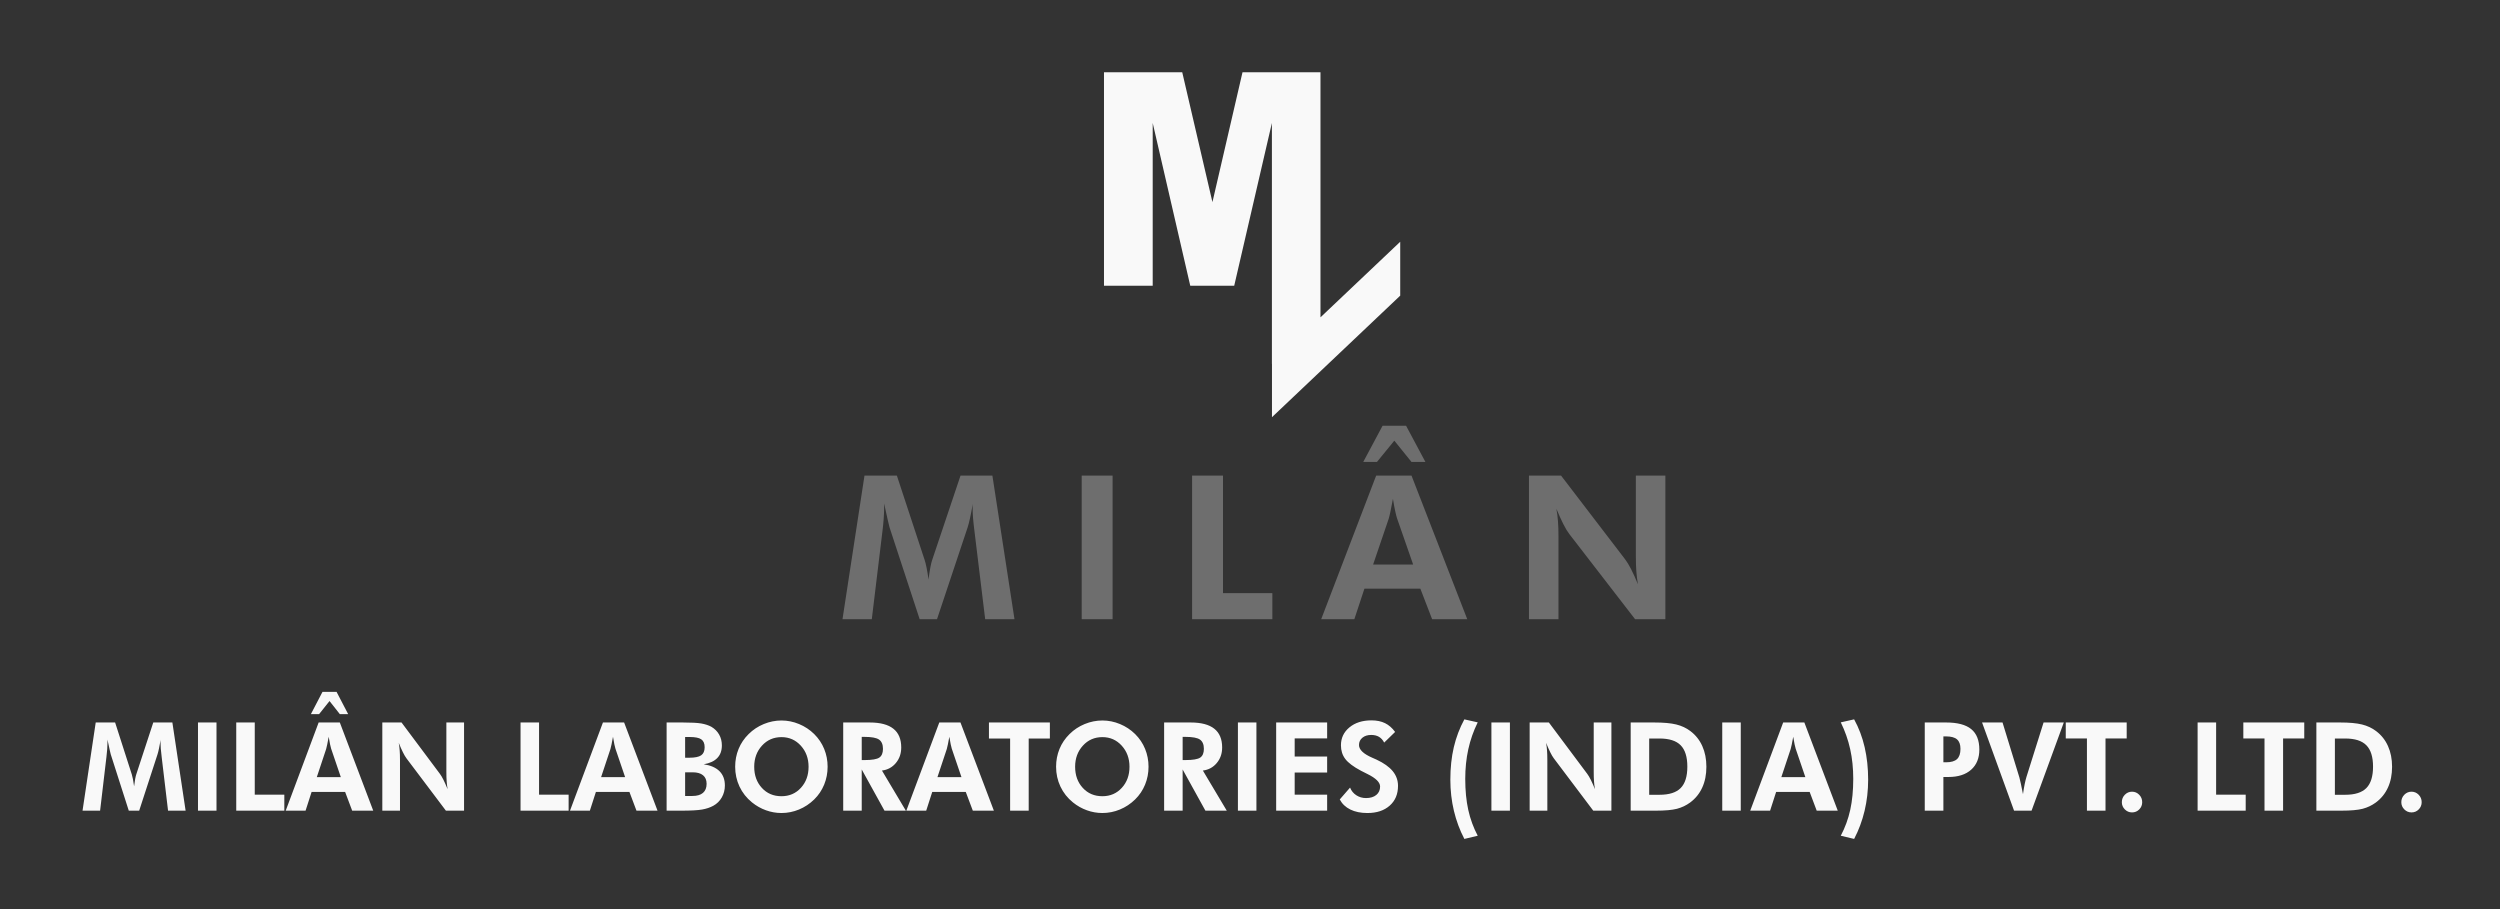
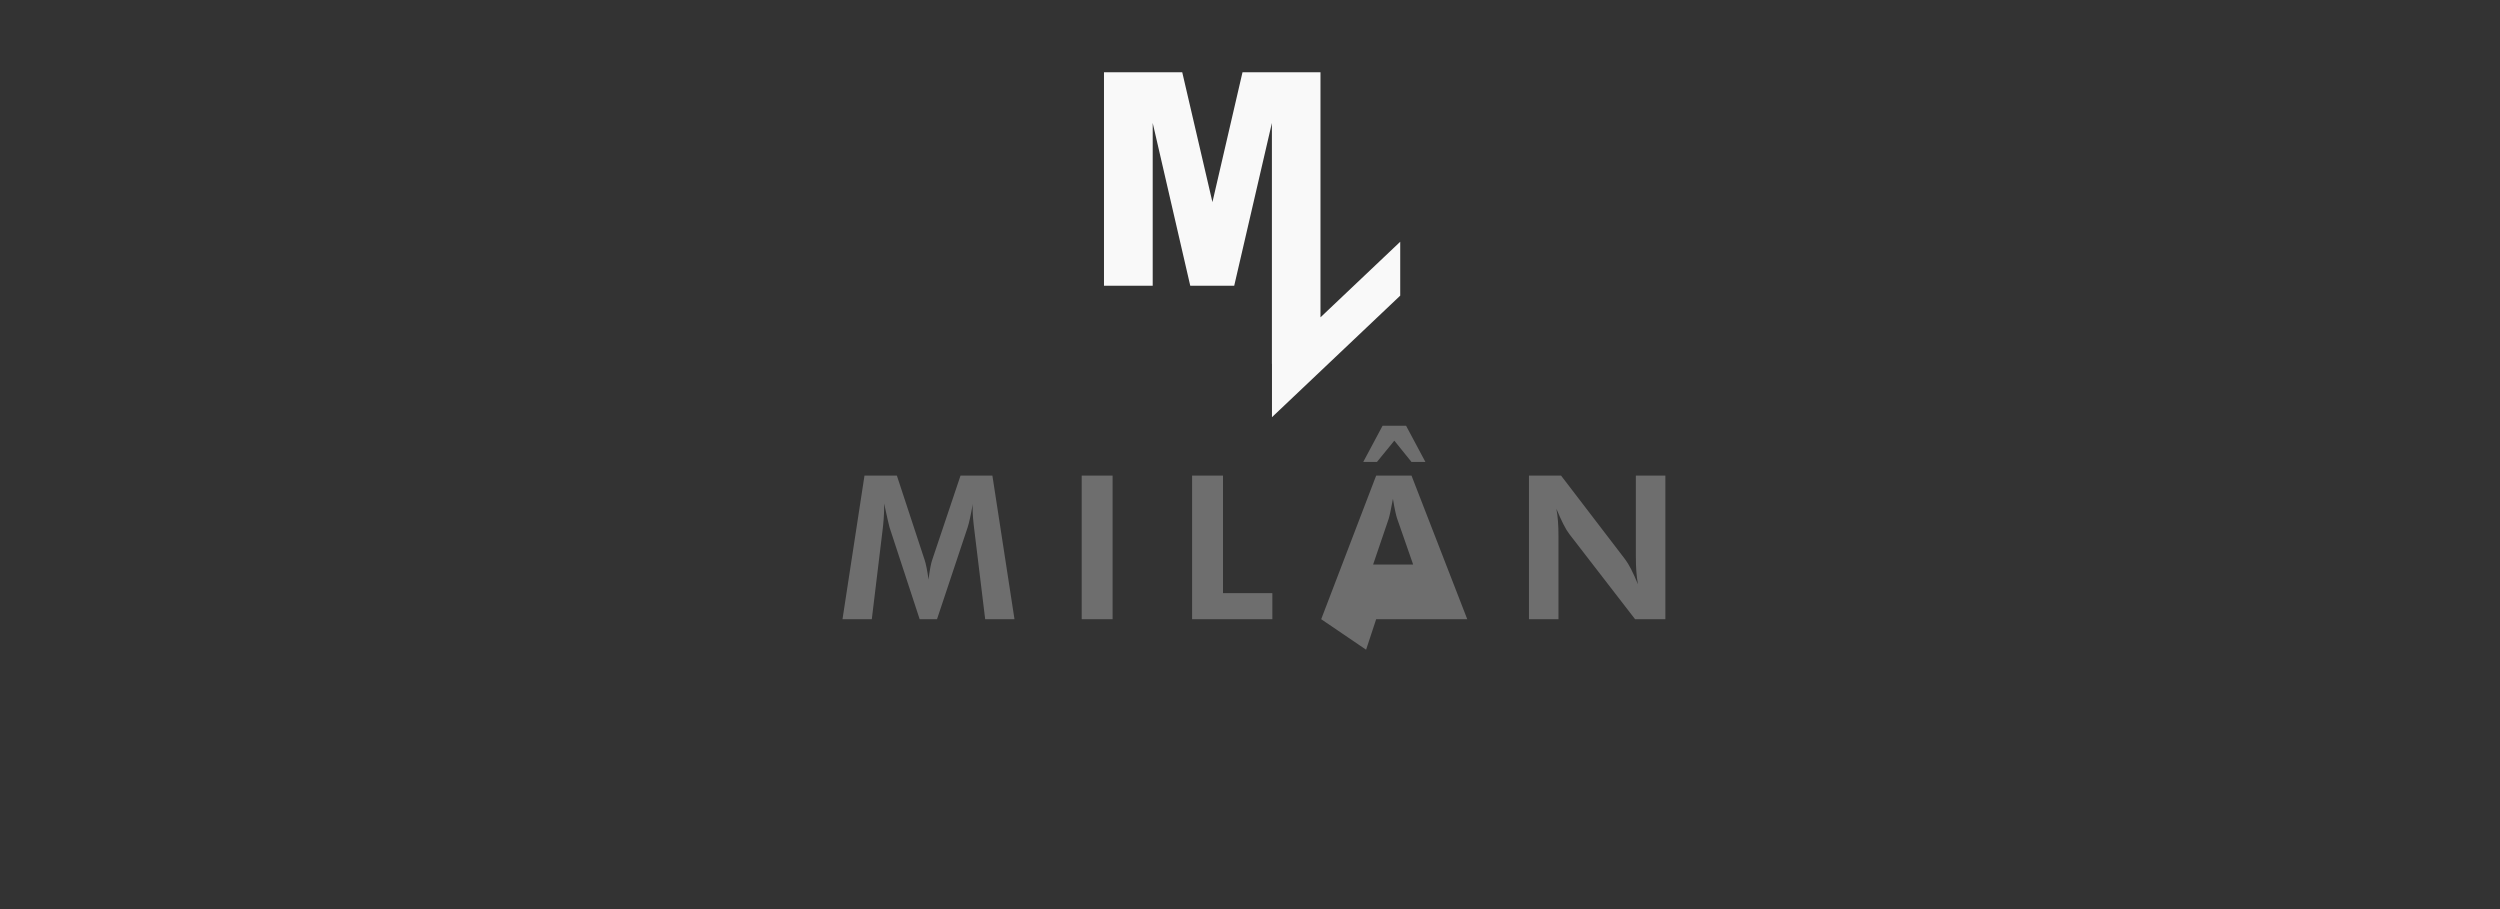
<svg xmlns="http://www.w3.org/2000/svg" version="1.1" id="svg1" width="550" height="200" viewBox="0 0 550 200">
  <rect x="0" y="0" width="550" height="200" fill="#333333" stroke="none" />
  <defs id="defs1" />
  <g id="g8" transform="matrix(0.05,0,0,0.05,-8.962,2.85)" style="stroke-width:20.038">
    <path id="path1" d="m 3778.55,4057.3 h 258.263 l 99.699,-428.687 99.253,428.687 h 257.37 v -808.928 l 263.208,249.447 v -177.888 l -423.321,-401.192 v 176.437 l -0.228,-0.217 v 795.003 l -124.401,-537.305 h -145.101 l -123.954,537.305 V 3352.657 h -160.788 z" style="fill:#f9f9f9;fill-opacity:1;fill-rule:evenodd;stroke:none;stroke-width:20.038" transform="matrix(1.333,0,0,-1.333,0,5669.291)" />
-     <path id="path2" d="m 2915.394,2251.915 72.612,474.053 h 106.856 l 91.843,-279.083 c 1.995,-5.863 4.114,-14.373 6.337,-25.644 2.329,-11.166 4.448,-24.097 6.337,-38.461 1.775,14.591 3.78,27.74 5.889,39.343 2.224,11.498 4.228,20.008 6.232,25.425 l 93.504,278.419 h 105.186 l 72.946,-474.053 h -96.739 l -34.798,285.932 c -2.672,21.109 -4.448,37.133 -5.23,47.862 -0.888,10.825 -1.336,20.881 -1.336,30.169 0,4.971 0,8.728 0.115,11.167 0.115,2.428 0.334,4.639 0.554,6.631 -3.331,-18.576 -6.337,-34.599 -9.334,-48.081 -2.892,-13.481 -5.564,-23.651 -7.893,-30.615 l -101.072,-303.066 h -57.265 l -99.402,303.066 c -0.783,2.875 -2.787,10.607 -5.679,23.32 -2.892,12.713 -7.005,31.279 -12.226,55.708 v -13.927 c 0,-22.001 -1.89,-48.963 -5.898,-80.906 l -0.219,-1.328 -34.578,-285.932 z m 789.596,0 v 474.053 h 101.96 v -474.053 z m 364.395,0 v 474.053 h 101.96 v -387.957 h 162.899 v -86.096 z m 729.658,180.379 -53.371,153.189 c -1.556,4.535 -3.446,12.267 -5.889,23.32 -2.338,10.948 -4.896,24.429 -7.454,40.453 -2.892,-15.36 -5.564,-29.068 -8.113,-41.335 -2.672,-12.153 -4.562,-20.331 -5.898,-24.42 l -51.481,-151.206 z m -303.551,-180.379 181.463,474.053 h 116.639 l 184.02,-474.053 h -115.971 l -38.807,100.687 h -184.689 l -33.242,-100.687 z m 138.772,519.031 63.822,119.481 h 77.613 l 63.822,-119.481 h -45.926 l -56.702,70.299 -57.38,-70.299 z m 547.079,-519.031 v 474.053 h 105.854 l 211.155,-275.876 c 6.003,-7.741 12.675,-18.68 20.014,-32.825 7.225,-14.155 14.784,-30.843 22.677,-50.073 -2.443,14.041 -4.218,27.968 -5.221,41.781 -1.117,13.813 -1.67,31.061 -1.67,51.838 v 265.156 h 97.407 v -474.053 h -99.965 l -217.043,281.066 c -6.003,7.741 -12.675,18.68 -19.794,32.825 -7.225,14.155 -14.784,31.061 -22.906,50.737 2.453,-13.595 4.228,-27.408 5.23,-41.335 1.107,-13.927 1.67,-31.393 1.67,-52.615 v -270.677 z" style="fill:#6e6e6e icc-color(ISO-Coated-v2-ECI, 0, 0, 0, 0.702);fill-opacity:1;fill-rule:nonzero;stroke:none;stroke-width:20.038" transform="matrix(1.333,0,0,-1.333,0,5669.291)" />
-     <path id="path3" d="m 406.909,1619.903 43.513,291.091 h 64.036 l 55.042,-171.37 c 1.199,-3.598 2.466,-8.824 3.798,-15.746 1.399,-6.855 2.665,-14.796 3.798,-23.619 1.066,8.959 2.265,17.035 3.531,24.162 1.333,7.058 2.532,12.284 3.732,15.61 l 56.04,170.963 h 63.038 l 43.713,-291.091 h -57.973 l -20.857,175.577 c -1.599,12.963 -2.666,22.804 -3.131,29.388 -0.533,6.651 -0.799,12.827 -0.799,18.529 0,3.054 0,5.361 0.066,6.854 0.066,1.493 0.2,2.851 0.333,4.072 -2,-11.402 -3.798,-21.243 -5.598,-29.523 -1.733,-8.28 -3.331,-14.524 -4.731,-18.8 l -60.571,-186.098 h -34.318 l -59.572,186.098 c -0.466,1.764 -1.666,6.514 -3.398,14.32 -1.732,7.805 -4.198,19.207 -7.329,34.205 v -8.551 c 0,-13.506 -1.133,-30.066 -3.532,-49.68 l -0.133,-0.815 -20.724,-175.577 z m 381.089,0 v 291.091 h 61.106 v -291.091 z m 126.275,0 v 291.091 h 61.105 v -238.221 h 97.622 v -52.87 z m 345.173,110.763 -31.985,94.066 c -0.933,2.783 -2.066,7.534 -3.531,14.321 -1.4,6.719 -2.932,15 -4.465,24.84 -1.732,-9.433 -3.331,-17.849 -4.865,-25.383 -1.599,-7.465 -2.732,-12.488 -3.531,-14.999 l -30.852,-92.845 z m -181.915,-110.763 108.75,291.091 h 69.9 l 110.282,-291.091 h -69.502 l -23.256,61.829 h -110.682 l -19.923,-61.829 z m 83.161,318.713 38.249,73.367 h 46.512 l 38.249,-73.367 h -27.521 l -33.985,43.165 -34.383,-43.165 z m 235.757,-318.713 v 291.091 h 63.438 l 126.541,-169.402 c 3.599,-4.75 7.597,-11.47 11.995,-20.157 4.331,-8.688 8.863,-18.936 13.593,-30.745 -1.466,8.62 -2.532,17.171 -3.131,25.655 -0.666,8.484 -1,19.071 -1,31.83 v 162.819 h 58.373 v -291.091 h -59.905 l -130.073,172.591 c -3.598,4.75 -7.597,11.47 -11.861,20.157 -4.332,8.688 -8.863,19.071 -13.728,31.152 1.466,-8.348 2.533,-16.832 3.133,-25.383 0.666,-8.551 0.999,-19.275 0.999,-32.306 v -166.211 z m 456.255,0 v 291.091 h 61.105 v -238.221 h 97.622 v -52.87 z m 345.173,110.763 -31.985,94.066 c -0.933,2.783 -2.066,7.534 -3.531,14.321 -1.4,6.719 -2.932,15 -4.465,24.84 -1.732,-9.433 -3.331,-17.849 -4.865,-25.383 -1.599,-7.465 -2.732,-12.488 -3.531,-14.999 l -30.852,-92.845 z m -181.915,-110.763 108.749,291.091 h 69.9 l 110.282,-291.091 h -69.502 l -23.256,61.829 h -110.682 l -19.924,-61.829 z m 380.022,48.526 h 23.99 c 15.392,0 27.054,3.394 34.983,10.248 7.93,6.787 11.928,16.764 11.928,29.931 0,12.284 -3.931,21.718 -11.795,28.165 -7.93,6.516 -19.324,9.774 -34.317,9.774 h -24.789 z m 0,126.237 h 13.66 c 18.526,0 31.585,2.647 39.249,7.941 7.663,5.293 11.527,14.184 11.527,26.673 0,12.216 -3.665,20.904 -11.061,26.061 -7.33,5.159 -20.19,7.737 -38.515,7.737 h -14.861 z m -61.105,-174.763 v 291.091 h 53.508 c 27.721,0 47.979,-1.087 60.839,-3.258 12.795,-2.24 23.922,-5.837 33.252,-10.859 11.061,-6.516 19.657,-15.067 25.721,-25.655 6.064,-10.587 9.063,-22.6 9.063,-35.97 0,-17.239 -4.997,-31.085 -15.06,-41.468 -9.996,-10.452 -24.989,-17.375 -44.912,-20.769 23.056,-3.461 40.447,-11.062 52.242,-22.872 11.794,-11.809 17.658,-27.487 17.658,-47.101 0,-14.321 -3.398,-27.419 -10.128,-39.296 -6.797,-11.877 -16.126,-21.039 -27.921,-27.555 -10.595,-5.837 -22.922,-9.976 -37.116,-12.488 -14.194,-2.511 -37.715,-3.801 -70.501,-3.801 h -6.264 z m 531.42,144.968 c 0,-20.835 -3.798,-40.518 -11.395,-59.045 -7.663,-18.596 -18.591,-34.885 -32.918,-48.934 -14.86,-14.456 -31.585,-25.519 -50.177,-33.188 -18.591,-7.67 -37.849,-11.538 -57.773,-11.538 -17.458,0 -34.517,2.986 -51.242,9.027 -16.726,6.04 -32.052,14.728 -45.979,25.994 -17.991,14.524 -31.719,31.966 -41.314,52.26 -9.529,20.292 -14.326,42.079 -14.326,65.425 0,20.972 3.798,40.586 11.328,58.979 7.53,18.324 18.592,34.681 33.185,49.002 14.326,14.185 30.918,25.18 49.843,32.984 18.992,7.805 38.449,11.742 58.506,11.742 19.924,0 39.249,-3.937 58.04,-11.742 18.859,-7.805 35.451,-18.8 49.91,-32.984 14.46,-14.32 25.455,-30.677 32.984,-49.137 7.53,-18.393 11.328,-38.007 11.328,-58.843 z m -152.263,-97.256 c 25.922,0 47.312,9.231 64.171,27.759 16.858,18.46 25.254,41.603 25.254,69.497 0,27.556 -8.529,50.766 -25.587,69.566 -17.059,18.8 -38.316,28.234 -63.837,28.234 -25.921,0 -47.378,-9.366 -64.436,-28.165 -17.059,-18.732 -25.588,-41.944 -25.588,-69.635 0,-28.098 8.396,-51.377 25.188,-69.701 16.793,-18.393 38.382,-27.556 64.837,-27.556 z m 410.542,-47.712 h -70.5 l -75.166,136.01 v -136.01 h -61.105 v 291.091 h 87.493 c 34.718,0 60.772,-6.856 78.03,-20.565 17.325,-13.709 25.988,-34.409 25.988,-61.964 0,-20.022 -5.931,-37.125 -17.792,-51.309 -11.795,-14.185 -27.12,-22.465 -45.845,-24.84 z m -145.666,167.026 h 9.196 c 24.722,0 41.048,2.783 48.977,8.28 7.93,5.497 11.928,15.067 11.928,28.708 0,14.32 -4.264,24.501 -12.794,30.541 -8.529,6.04 -24.589,9.026 -48.111,9.026 h -9.196 z m 329.181,-56.263 -31.985,94.066 c -0.933,2.783 -2.066,7.534 -3.531,14.321 -1.4,6.719 -2.933,15 -4.465,24.84 -1.733,-9.433 -3.331,-17.849 -4.865,-25.383 -1.599,-7.465 -2.732,-12.488 -3.531,-14.999 l -30.852,-92.845 z m -181.915,-110.763 108.75,291.091 h 69.9 l 110.282,-291.091 h -69.502 l -23.256,61.829 h -110.682 l -19.923,-61.829 z m 403.879,238.221 v -238.221 h -61.306 v 238.221 h -69.9 v 52.87 h 201.106 v -52.87 z m 395.549,-93.253 c 0,-20.835 -3.798,-40.518 -11.395,-59.045 -7.663,-18.596 -18.592,-34.885 -32.918,-48.934 -14.86,-14.456 -31.585,-25.519 -50.177,-33.188 -18.592,-7.67 -37.849,-11.538 -57.773,-11.538 -17.458,0 -34.517,2.986 -51.242,9.027 -16.726,6.04 -32.052,14.728 -45.979,25.994 -17.991,14.524 -31.719,31.966 -41.314,52.26 -9.529,20.292 -14.327,42.079 -14.327,65.425 0,20.972 3.799,40.586 11.328,58.979 7.53,18.324 18.591,34.681 33.185,49.002 14.326,14.185 30.918,25.18 49.843,32.984 18.992,7.805 38.449,11.742 58.506,11.742 19.924,0 39.249,-3.937 58.04,-11.742 18.859,-7.805 35.451,-18.8 49.911,-32.984 14.46,-14.32 25.455,-30.677 32.984,-49.137 7.53,-18.393 11.328,-38.007 11.328,-58.843 z m -152.263,-97.256 c 25.922,0 47.312,9.231 64.171,27.759 16.858,18.46 25.254,41.603 25.254,69.497 0,27.556 -8.529,50.766 -25.588,69.566 -17.059,18.8 -38.316,28.234 -63.837,28.234 -25.921,0 -47.378,-9.366 -64.436,-28.165 -17.059,-18.732 -25.588,-41.944 -25.588,-69.635 0,-28.098 8.396,-51.377 25.188,-69.701 16.793,-18.393 38.382,-27.556 64.837,-27.556 z m 410.542,-47.712 h -70.5 l -75.166,136.01 v -136.01 h -61.105 v 291.091 h 87.493 c 34.718,0 60.772,-6.856 78.03,-20.565 17.325,-13.709 25.988,-34.409 25.988,-61.964 0,-20.022 -5.93,-37.125 -17.792,-51.309 -11.794,-14.185 -27.12,-22.465 -45.845,-24.84 z m -145.666,167.026 h 9.196 c 24.722,0 41.048,2.783 48.977,8.28 7.93,5.497 11.928,15.067 11.928,28.708 0,14.32 -4.264,24.501 -12.794,30.541 -8.53,6.04 -24.589,9.026 -48.111,9.026 h -9.196 z M 4220.6,1619.903 v 291.091 h 61.106 v -291.091 z m 126.275,0 v 291.091 h 168.256 v -52.463 h -107.151 v -59.929 h 107.151 v -52.869 h -107.151 v -72.96 h 107.151 v -52.87 z m 209.903,37.056 33.983,39.093 c 4.332,-10.723 11.195,-19.139 20.724,-25.316 9.463,-6.175 20.124,-9.229 31.986,-9.229 14.326,0 25.654,3.461 33.984,10.316 8.33,6.923 12.461,16.152 12.461,27.827 0,13.777 -13.86,27.487 -41.514,41.128 -8.997,4.412 -16.06,8.008 -21.324,10.791 -24.988,13.234 -42.313,26.197 -51.908,38.821 -9.662,12.692 -14.461,27.758 -14.461,45.269 0,24.026 9.33,43.707 27.988,59.181 18.724,15.407 42.913,23.144 72.699,23.144 17.325,0 32.251,-3.054 44.846,-9.23 12.527,-6.176 23.655,-15.814 33.25,-28.981 l -36.116,-35.156 c -4.265,8.484 -9.996,14.795 -17.059,19.003 -7.063,4.14 -15.659,6.244 -25.655,6.244 -12.128,0 -21.857,-3.053 -29.253,-9.23 -7.396,-6.176 -11.128,-14.185 -11.128,-23.958 0,-15.407 14.726,-29.455 44.113,-42.147 5.797,-2.579 10.328,-4.547 13.46,-5.972 24.189,-11.267 42.114,-24.026 53.775,-38.211 11.661,-14.185 17.459,-30.337 17.459,-48.526 0,-27.284 -9.129,-49.069 -27.454,-65.29 -18.258,-16.221 -42.847,-24.365 -73.699,-24.365 -21.857,0 -40.581,3.868 -56.241,11.538 -15.593,7.669 -27.254,18.8 -34.917,33.255 z m 455.388,254.442 c -14.06,-28.641 -24.455,-58.232 -31.119,-88.774 -6.731,-30.609 -10.062,-63.186 -10.062,-97.731 0,-38.075 3.332,-72.144 9.929,-102.346 6.664,-30.134 17.059,-58.572 31.252,-85.38 l -44.113,-10.519 c -15.193,29.048 -26.721,59.996 -34.517,92.845 -7.796,32.848 -11.728,67.054 -11.728,102.618 0,38.957 3.798,74.723 11.395,107.233 7.663,32.577 19.257,63.186 34.85,91.963 z m 45.178,-291.498 v 291.091 h 61.106 v -291.091 z m 126.275,0 v 291.091 h 63.437 l 126.541,-169.402 c 3.598,-4.75 7.596,-11.47 11.994,-20.157 4.332,-8.688 8.863,-18.936 13.593,-30.745 -1.465,8.62 -2.532,17.171 -3.131,25.655 -0.666,8.484 -0.999,19.071 -0.999,31.83 v 162.819 h 58.373 v -291.091 h -59.905 l -130.073,172.591 c -3.598,4.75 -7.596,11.47 -11.861,20.157 -4.332,8.688 -8.863,19.071 -13.728,31.152 1.466,-8.348 2.533,-16.832 3.132,-25.383 0.666,-8.551 0.999,-19.275 0.999,-32.306 v -166.211 z m 394.55,52.463 h 33.985 c 31.985,0 55.374,7.398 69.968,22.261 14.66,14.863 21.99,38.414 21.99,70.651 0,32.035 -7.33,55.585 -21.99,70.448 -14.594,14.931 -37.983,22.397 -69.968,22.397 h -33.985 z m -61.105,-52.463 v 291.091 h 77.897 c 30.719,0 54.907,-2.173 72.633,-6.583 17.658,-4.344 33.251,-11.674 46.645,-21.854 17.325,-13.099 30.452,-29.659 39.314,-49.612 8.93,-19.954 13.394,-42.622 13.394,-68.073 0,-25.858 -4.531,-48.798 -13.66,-68.683 -9.129,-19.954 -22.456,-36.446 -40.048,-49.409 -12.995,-9.57 -27.454,-16.424 -43.381,-20.633 -15.992,-4.139 -39.314,-6.244 -70.034,-6.244 h -21.657 z m 302.259,0 v 291.091 h 61.106 v -291.091 z m 274.272,110.763 -31.985,94.066 c -0.933,2.783 -2.066,7.534 -3.531,14.321 -1.4,6.719 -2.932,15 -4.465,24.84 -1.732,-9.433 -3.331,-17.849 -4.865,-25.383 -1.599,-7.465 -2.732,-12.488 -3.531,-14.999 l -30.852,-92.845 z m -181.915,-110.763 108.75,291.091 h 69.9 l 110.282,-291.091 h -69.502 l -23.255,61.829 h -110.682 l -19.923,-61.829 z m 298.861,291.498 44.113,9.909 c 15.459,-28.098 27.054,-58.775 34.717,-91.963 7.663,-33.188 11.528,-68.955 11.528,-107.233 0,-35.564 -3.932,-69.77 -11.728,-102.618 -7.796,-32.849 -19.324,-63.797 -34.517,-92.845 l -44.113,10.519 c 14.193,26.808 24.588,55.245 31.252,85.38 6.597,30.202 9.928,64.271 9.928,102.346 0,34.817 -3.331,67.462 -10.062,97.8 -6.663,30.337 -17.058,59.928 -31.118,88.705 z m 338.71,-131.803 h 8.796 c 16.658,0 28.72,3.53 36.249,10.521 7.53,7.058 11.328,18.324 11.328,33.798 0,14.32 -3.798,24.705 -11.328,31.288 -7.529,6.583 -19.591,9.84 -36.249,9.84 h -8.796 z m -61.506,-159.696 v 291.091 h 70.301 c 37.449,0 65.169,-7.263 83.028,-21.854 17.925,-14.592 26.854,-37.125 26.854,-67.597 0,-28.234 -8.996,-50.359 -27.054,-66.444 -17.991,-16.017 -42.98,-24.026 -74.832,-24.026 h -16.792 v -111.17 z m 294.796,0 -105.617,291.091 h 67.568 l 55.64,-181.551 c 1,-3.664 2.665,-10.587 4.865,-20.632 2.199,-10.112 4.531,-21.582 6.997,-34.41 1.733,12.42 3.531,23.483 5.597,33.189 2,9.705 3.998,17.646 5.931,23.89 l 56.441,179.514 h 66.769 l -106.417,-291.091 z m 301.86,238.221 v -238.221 h -61.305 v 238.221 h -69.9 v 52.87 h 201.106 v -52.87 z m 53.908,-210.191 c 0,9.569 3.265,17.713 9.862,24.5 6.596,6.719 14.46,10.112 23.722,10.112 9.262,0 17.125,-3.393 23.722,-10.112 6.597,-6.787 9.862,-14.931 9.862,-24.5 0,-9.434 -3.265,-17.375 -9.796,-23.958 -6.464,-6.583 -14.393,-9.841 -23.789,-9.841 -9.262,0 -17.126,3.325 -23.722,9.977 -6.597,6.583 -9.862,14.524 -9.862,23.822 z m 250.084,-28.03 v 291.091 h 61.105 v -238.221 h 97.622 v -52.87 z m 282.136,238.221 v -238.221 h -61.306 v 238.221 h -69.9 v 52.87 h 201.106 v -52.87 z m 170.986,-185.758 H 7875.5 c 31.985,0 55.374,7.398 69.968,22.261 14.66,14.863 21.99,38.414 21.99,70.651 0,32.035 -7.33,55.585 -21.99,70.448 -14.594,14.931 -37.983,22.397 -69.968,22.397 h -33.984 z m -61.105,-52.463 v 291.091 h 77.897 c 30.718,0 54.907,-2.173 72.633,-6.583 17.658,-4.344 33.25,-11.674 46.645,-21.854 17.325,-13.099 30.452,-29.659 39.314,-49.612 8.929,-19.954 13.394,-42.622 13.394,-68.073 0,-25.858 -4.531,-48.798 -13.66,-68.683 -9.129,-19.954 -22.456,-36.446 -40.048,-49.409 -12.995,-9.57 -27.454,-16.424 -43.381,-20.633 -15.992,-4.139 -39.315,-6.244 -70.034,-6.244 h -21.657 z m 280.404,28.03 c 0,9.569 3.265,17.713 9.862,24.5 6.596,6.719 14.46,10.112 23.721,10.112 9.263,0 17.125,-3.393 23.723,-10.112 6.597,-6.787 9.862,-14.931 9.862,-24.5 0,-9.434 -3.265,-17.375 -9.796,-23.958 -6.464,-6.583 -14.393,-9.841 -23.789,-9.841 -9.262,0 -17.125,3.325 -23.721,9.977 -6.597,6.583 -9.862,14.524 -9.862,23.822" style="fill:#f9f9f9;fill-opacity:1;fill-rule:nonzero;stroke:none;stroke-width:20.038" transform="matrix(1.333,0,0,-1.333,0,5669.291)" />
+     <path id="path2" d="m 2915.394,2251.915 72.612,474.053 h 106.856 l 91.843,-279.083 c 1.995,-5.863 4.114,-14.373 6.337,-25.644 2.329,-11.166 4.448,-24.097 6.337,-38.461 1.775,14.591 3.78,27.74 5.889,39.343 2.224,11.498 4.228,20.008 6.232,25.425 l 93.504,278.419 h 105.186 l 72.946,-474.053 h -96.739 l -34.798,285.932 c -2.672,21.109 -4.448,37.133 -5.23,47.862 -0.888,10.825 -1.336,20.881 -1.336,30.169 0,4.971 0,8.728 0.115,11.167 0.115,2.428 0.334,4.639 0.554,6.631 -3.331,-18.576 -6.337,-34.599 -9.334,-48.081 -2.892,-13.481 -5.564,-23.651 -7.893,-30.615 l -101.072,-303.066 h -57.265 l -99.402,303.066 c -0.783,2.875 -2.787,10.607 -5.679,23.32 -2.892,12.713 -7.005,31.279 -12.226,55.708 v -13.927 c 0,-22.001 -1.89,-48.963 -5.898,-80.906 l -0.219,-1.328 -34.578,-285.932 z m 789.596,0 v 474.053 h 101.96 v -474.053 z m 364.395,0 v 474.053 h 101.96 v -387.957 h 162.899 v -86.096 z m 729.658,180.379 -53.371,153.189 c -1.556,4.535 -3.446,12.267 -5.889,23.32 -2.338,10.948 -4.896,24.429 -7.454,40.453 -2.892,-15.36 -5.564,-29.068 -8.113,-41.335 -2.672,-12.153 -4.562,-20.331 -5.898,-24.42 l -51.481,-151.206 z m -303.551,-180.379 181.463,474.053 h 116.639 l 184.02,-474.053 h -115.971 h -184.689 l -33.242,-100.687 z m 138.772,519.031 63.822,119.481 h 77.613 l 63.822,-119.481 h -45.926 l -56.702,70.299 -57.38,-70.299 z m 547.079,-519.031 v 474.053 h 105.854 l 211.155,-275.876 c 6.003,-7.741 12.675,-18.68 20.014,-32.825 7.225,-14.155 14.784,-30.843 22.677,-50.073 -2.443,14.041 -4.218,27.968 -5.221,41.781 -1.117,13.813 -1.67,31.061 -1.67,51.838 v 265.156 h 97.407 v -474.053 h -99.965 l -217.043,281.066 c -6.003,7.741 -12.675,18.68 -19.794,32.825 -7.225,14.155 -14.784,31.061 -22.906,50.737 2.453,-13.595 4.228,-27.408 5.23,-41.335 1.107,-13.927 1.67,-31.393 1.67,-52.615 v -270.677 z" style="fill:#6e6e6e icc-color(ISO-Coated-v2-ECI, 0, 0, 0, 0.702);fill-opacity:1;fill-rule:nonzero;stroke:none;stroke-width:20.038" transform="matrix(1.333,0,0,-1.333,0,5669.291)" />
  </g>
</svg>